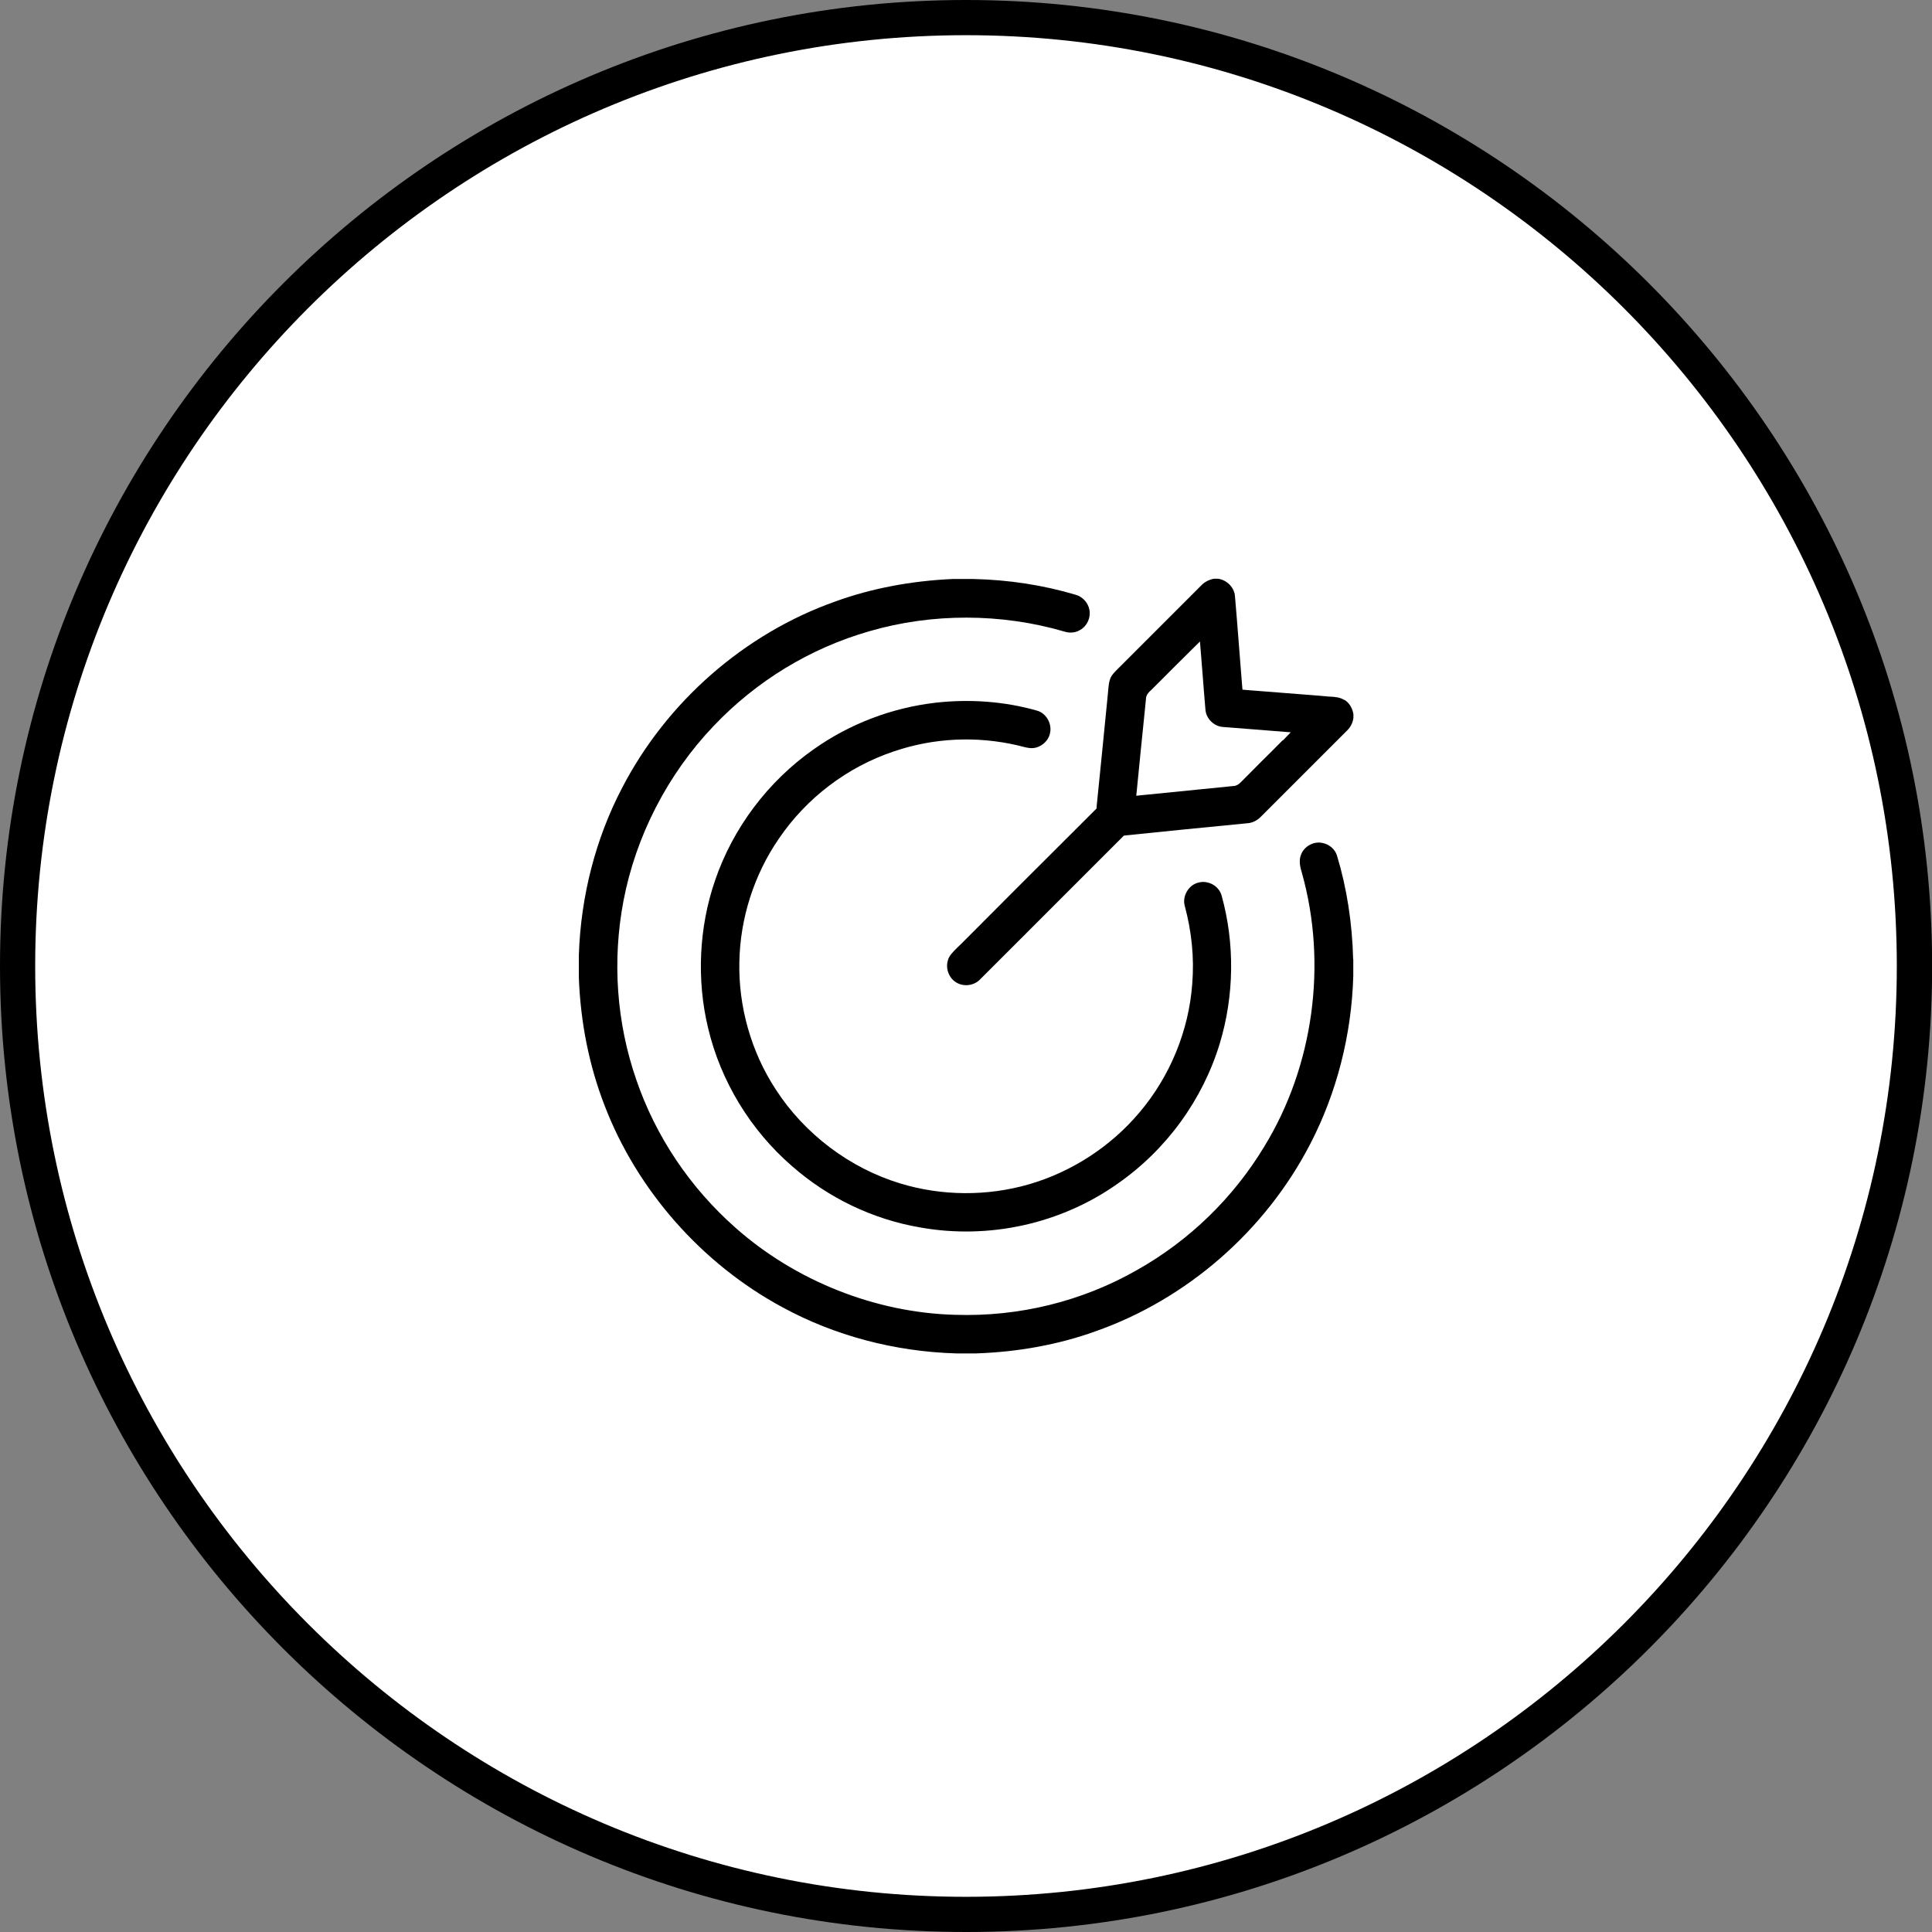
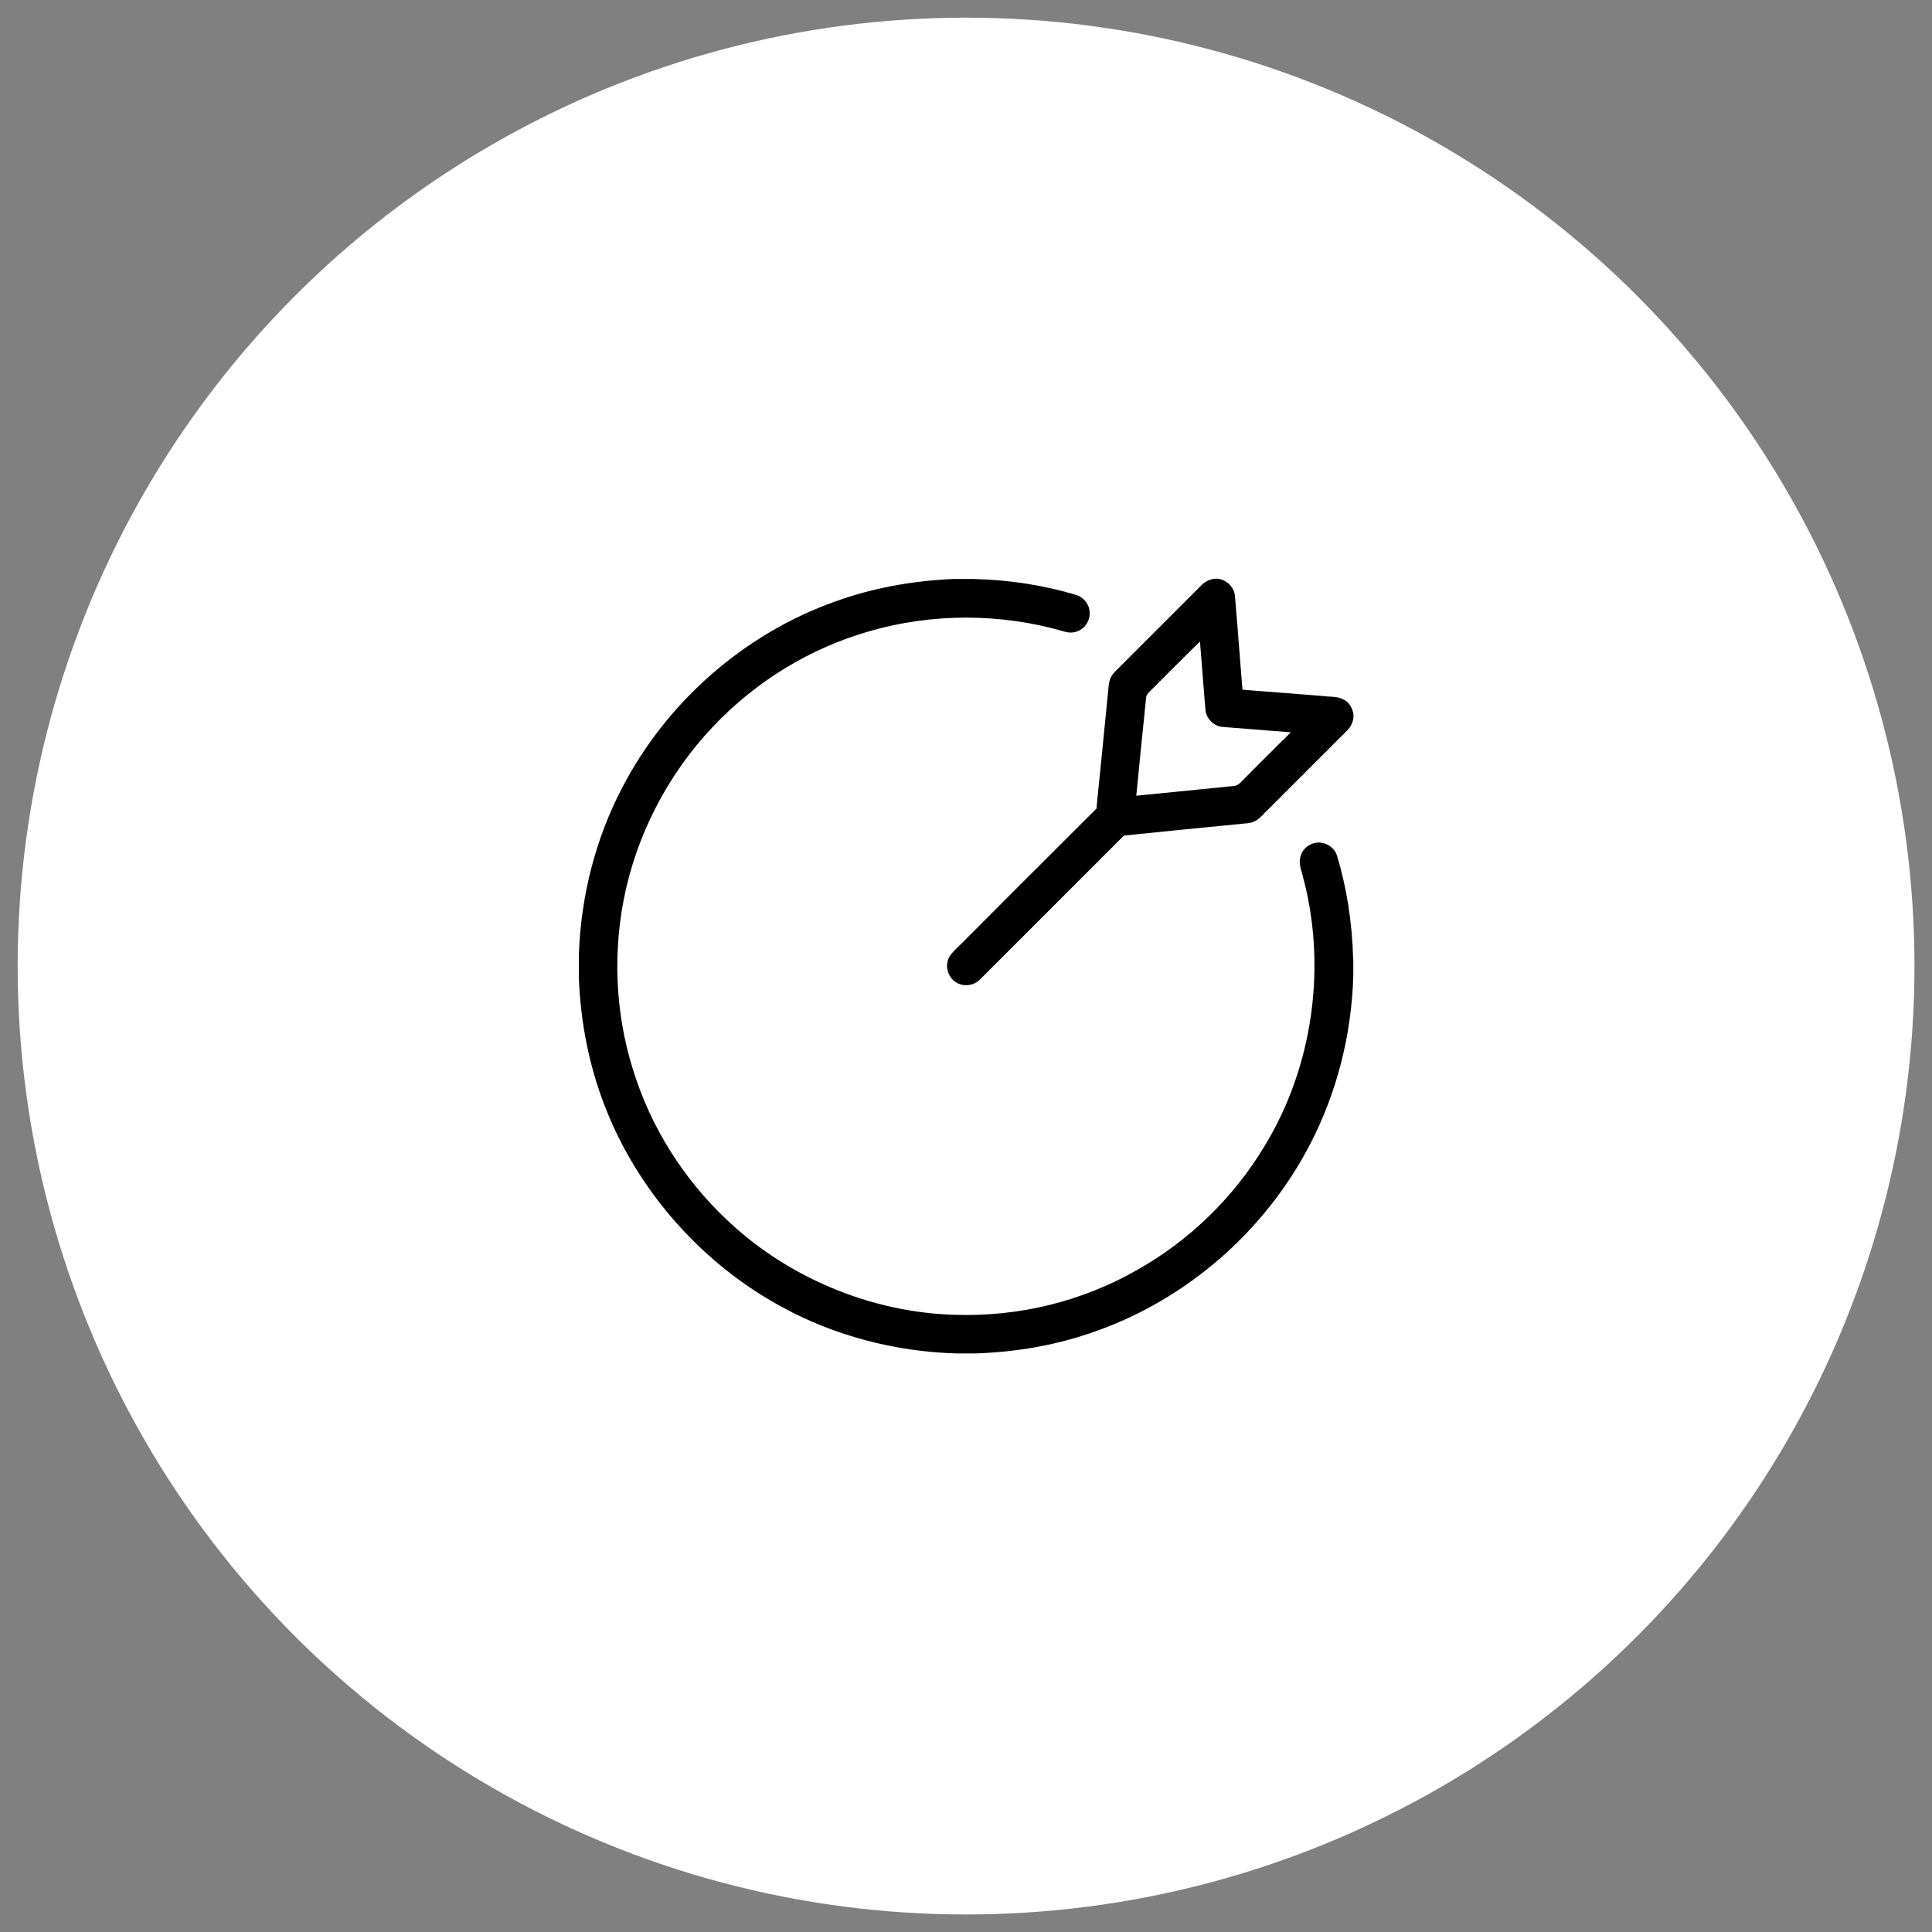
<svg xmlns="http://www.w3.org/2000/svg" data-name="Layer 2" id="Layer_2" viewBox="0 0 147.69 147.69">
  <rect x="0" y="0" width="147.69" height="147.69" fill="#808080" stroke="none" />
  <defs>
    <style> .cls-1 { fill: #fff; } </style>
  </defs>
  <g data-name="Layer 1" id="Layer_1-2">
    <g id="Goals">
      <g>
        <circle class="cls-1" cx="73.85" cy="73.85" r="72.5" />
-         <path d="m73.85,147.69C33.13,147.69,0,114.56,0,73.85S33.13,0,73.85,0s73.85,33.13,73.85,73.85-33.13,73.84-73.85,73.84Zm0-145C34.61,2.69,2.69,34.61,2.69,73.85s31.92,71.15,71.15,71.15,71.16-31.92,71.16-71.15S113.08,2.69,73.85,2.69Z" />
      </g>
      <g>
        <path d="m103.45,73.3v1.32c-.13,4.52-1.28,8.96-3.29,12.83-3.44,6.65-9.43,11.87-16.44,14.33-2.82,1.01-5.89,1.57-9.09,1.68h-1.55c-4.7-.14-9.29-1.36-13.27-3.53-6.16-3.32-11.12-8.95-13.6-15.44-1.17-3.02-1.83-6.31-1.96-9.74v-1.76c.15-4.5,1.29-8.9,3.29-12.73,3.42-6.62,9.38-11.83,16.34-14.29,2.74-.99,5.77-1.57,8.97-1.71h1.53c2.74.06,5.38.47,7.86,1.21.52.15.95.61,1.04,1.16.11.58-.17,1.22-.7,1.52-.34.22-.81.27-1.25.12-4.8-1.4-10.08-1.41-14.86-.02-4.54,1.3-8.66,3.81-11.93,7.26-3.5,3.67-5.94,8.41-6.88,13.36-.87,4.58-.53,9.31.98,13.67,1.49,4.35,4.12,8.26,7.59,11.32,4.58,4.06,10.7,6.49,16.78,6.65,4.88.16,9.7-1.02,13.92-3.43,3.99-2.25,7.35-5.51,9.72-9.44,3.76-6.14,4.83-13.96,2.87-20.92-.13-.42-.26-.96-.05-1.42.24-.61.96-1.01,1.62-.86.52.09.96.48,1.11.95.75,2.47,1.17,5.15,1.24,7.94h0Z" />
        <path d="m102.76,53.51c-.32-.21-.71-.24-1.12-.26-.1,0-.19-.01-.28-.02l-.93-.08c-1.71-.13-3.41-.27-5.11-.4l-.34-.03-.03-.34c-.08-1.01-.16-2.03-.24-3.04-.1-1.24-.19-2.49-.3-3.72-.03-.69-.61-1.29-1.31-1.38h-.3c-.37.07-.7.24-.94.48l-6.38,6.38c-.26.26-.52.51-.62.81-.1.27-.12.58-.15.9-.01.11-.02.23-.03.34-.28,2.84-.56,5.67-.85,8.51v.14s-6.06,6.05-6.06,6.05l-4.24,4.25c-.1.1-.22.22-.33.32-.33.33-.66.63-.75,1.03-.18.63.12,1.36.68,1.67.56.33,1.33.22,1.77-.23,2.2-2.2,4.4-4.39,6.59-6.59l4.42-4.42.15-.02c1.48-.15,2.95-.3,4.43-.45,1.63-.16,3.26-.32,4.89-.48.38-.03.75-.22,1.04-.53,1.35-1.35,2.69-2.69,4.03-4.03l2.53-2.53c.25-.24.43-.58.48-.95v-.31c-.09-.48-.33-.87-.69-1.08h0Zm-4.7,3.07c-.55.56-1.1,1.11-1.66,1.66-.49.5-1,1-1.49,1.5l-.05.05c-.11.11-.31.3-.61.3-2.3.23-4.6.46-6.9.69l-.49.05.05-.49c.2-2.03.4-4.06.61-6.08l.08-.81c0-.3.18-.49.3-.61l.05-.04c.58-.58,1.16-1.15,1.73-1.73.48-.47.95-.95,1.43-1.42l.62-.61.19,2.37c.07.95.15,1.9.23,2.86.06.67.65,1.25,1.32,1.3,1.1.09,2.21.18,3.3.26l1.9.15-.6.62h0Z" />
-         <path d="m93.26,79.72c-1.31,4.34-4.09,8.17-7.83,10.77-4.34,3.07-9.84,4.28-15.09,3.34-3.62-.62-7.02-2.25-9.81-4.7-3.17-2.75-5.44-6.49-6.4-10.54-.89-3.7-.7-7.7.53-11.28,1.37-4.02,4.05-7.58,7.54-10.03,2.75-1.95,5.97-3.17,9.3-3.56,2.63-.3,5.31-.1,7.76.6.72.19,1.19,1.02,1,1.76-.14.64-.8,1.14-1.45,1.11-.23-.01-.45-.07-.7-.13-.1-.03-.2-.05-.31-.08-3.15-.73-6.42-.58-9.47.46-3.56,1.19-6.68,3.56-8.79,6.67-1.89,2.74-2.96,6.08-3.02,9.41-.08,3.42.9,6.89,2.78,9.76,2.2,3.41,5.68,6.03,9.53,7.19,3.15.96,6.64.99,9.84.06,3.24-.94,6.22-2.87,8.41-5.46,2.36-2.77,3.8-6.28,4.06-9.87.16-1.97-.04-3.98-.58-5.98-.09-.34-.03-.74.18-1.09s.53-.59.91-.67c.34-.09.73-.03,1.07.16.34.2.58.51.67.86,1.01,3.64.96,7.63-.14,11.27h0Z" />
      </g>
    </g>
  </g>
</svg>